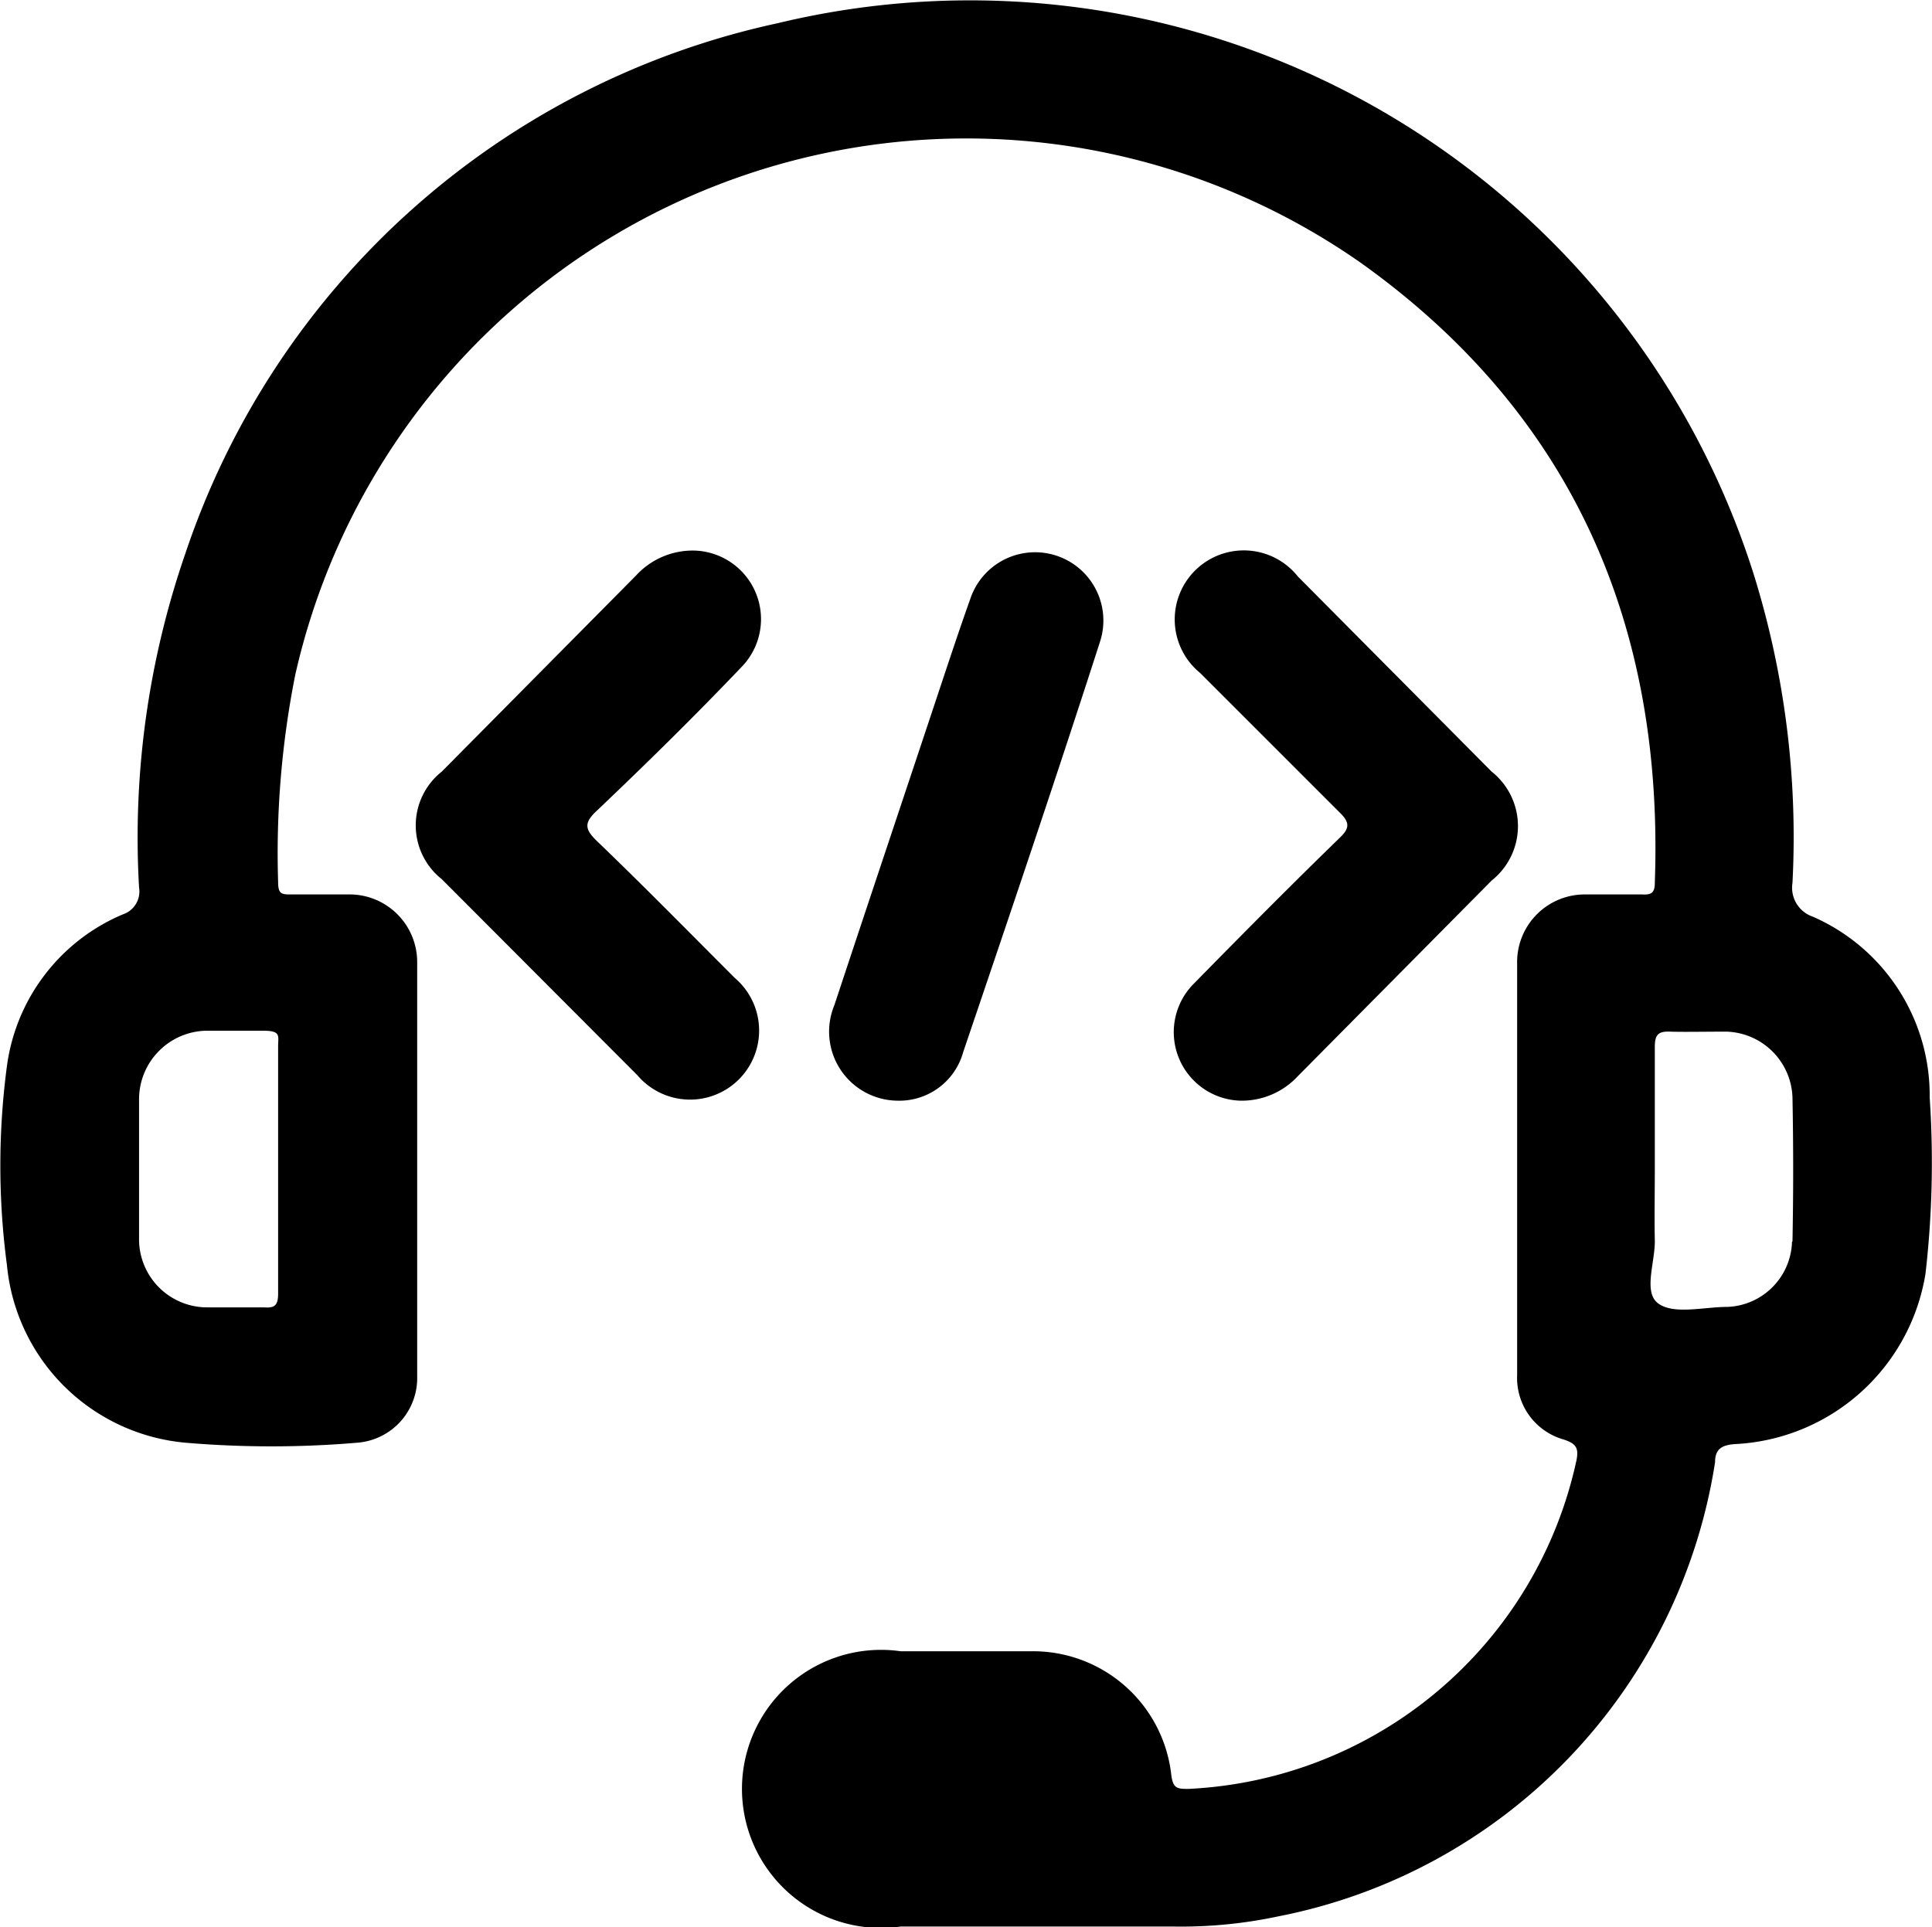
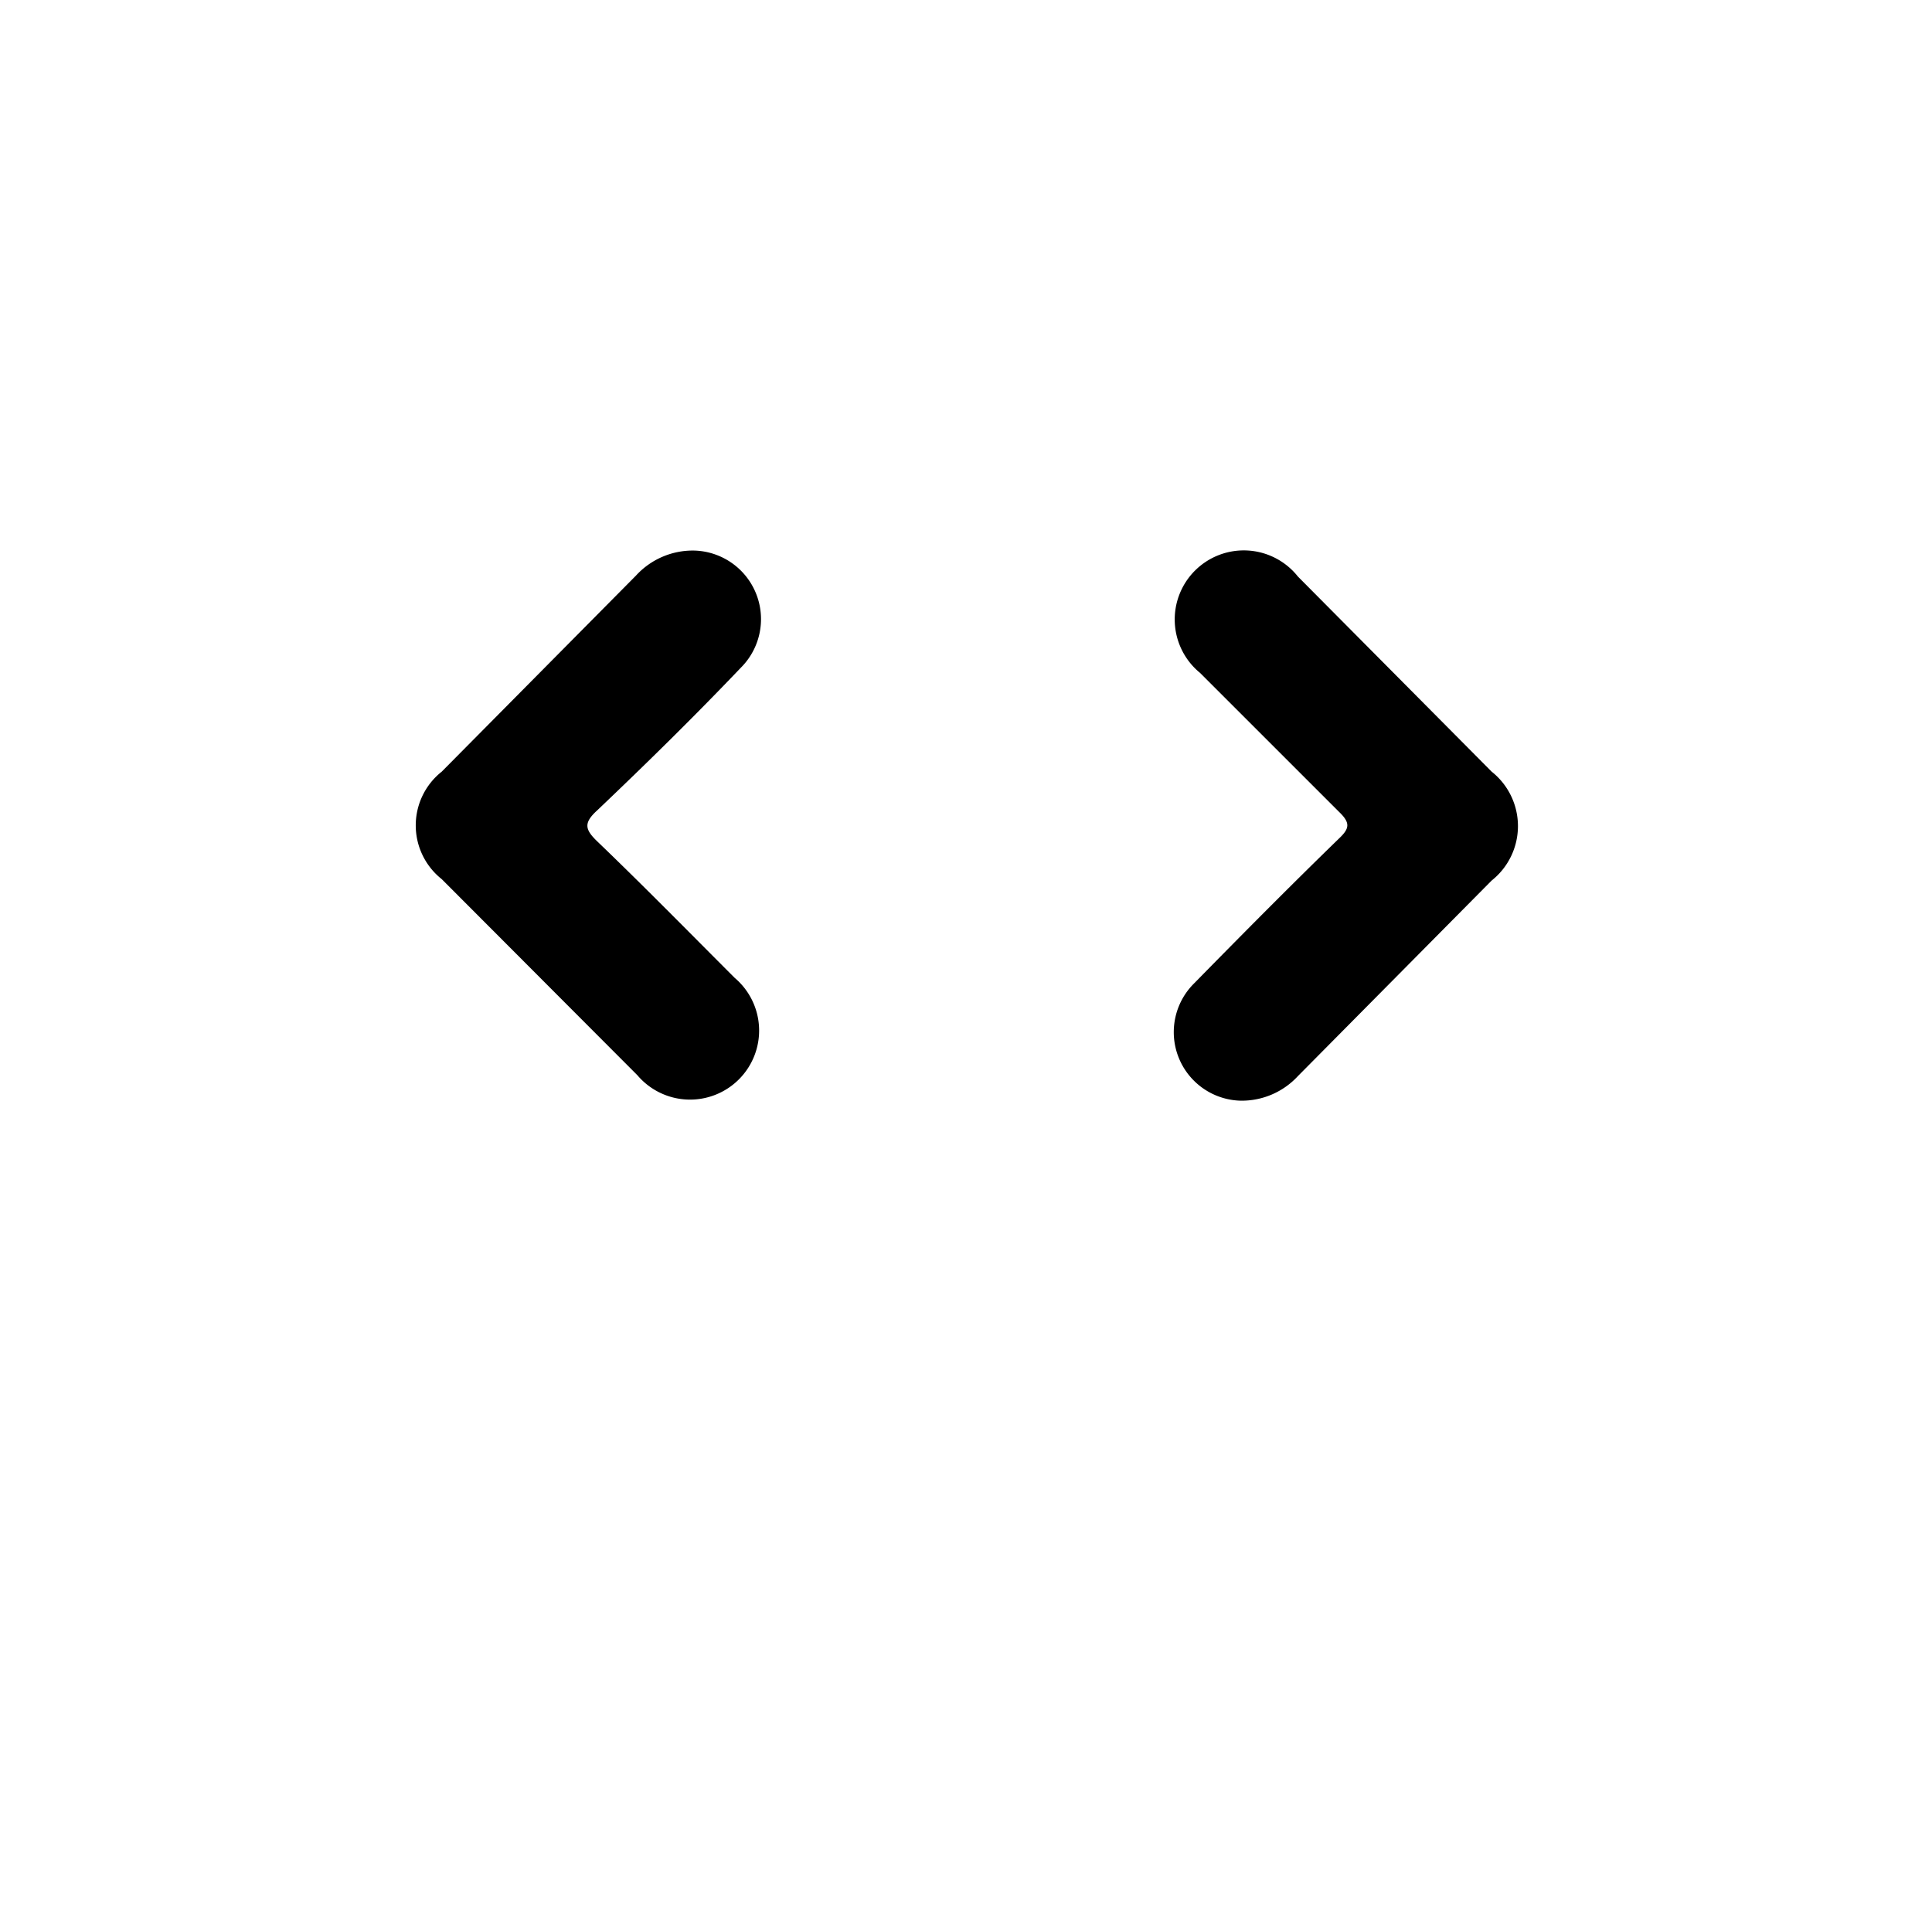
<svg xmlns="http://www.w3.org/2000/svg" viewBox="0 0 41.68 41.58">
  <g id="Layer_2" data-name="Layer 2">
    <g id="Layer_1-2" data-name="Layer 1">
-       <path d="M41.63,23.68a4.21,4.21,0,0,0-2.52-3.9.66.66,0,0,1-.44-.73,19.07,19.07,0,0,0-.84-6.67A17.73,17.73,0,0,0,16.78.5,17.34,17.34,0,0,0,4,11.94a18.76,18.76,0,0,0-1,7.21.52.52,0,0,1-.35.58A4.15,4.15,0,0,0,.15,23a16.29,16.29,0,0,0,0,4.3A4.25,4.25,0,0,0,4,31.13a21.88,21.88,0,0,0,3.71,0A1.4,1.4,0,0,0,9,29.69q0-4.46,0-8.91A1.46,1.46,0,0,0,7.5,19.3c-.4,0-.8,0-1.21,0-.21,0-.29,0-.29-.27a19.71,19.71,0,0,1,.37-4.47,14.84,14.84,0,0,1,23-8.88c4.56,3.26,6.53,7.82,6.33,13.37,0,.22-.08.26-.27.25-.4,0-.81,0-1.21,0a1.46,1.46,0,0,0-1.49,1.5c0,3,0,5.91,0,8.87a1.38,1.38,0,0,0,1,1.39c.28.09.33.19.28.45a9,9,0,0,1-8.37,7.09c-.23,0-.33,0-.37-.29a3,3,0,0,0-3-2.68H19.43a3,3,0,1,0,0,5.94h5.89a10.07,10.07,0,0,0,2.26-.22A11.83,11.83,0,0,0,37,31.55c0-.27.13-.37.43-.39a4.38,4.38,0,0,0,4.11-3.68A21,21,0,0,0,41.63,23.68ZM6,22.58c0,.89,0,1.79,0,2.68S6,27,6,27.91c0,.24-.06.32-.3.3-.4,0-.81,0-1.21,0A1.47,1.47,0,0,1,3,26.72q0-1.48,0-3a1.48,1.48,0,0,1,1.47-1.48c.4,0,.8,0,1.2,0S6,22.35,6,22.58Zm32.66,4.21a1.45,1.45,0,0,1-1.4,1.41c-.5,0-1.14.17-1.48-.07s-.07-.89-.08-1.37,0-1,0-1.53c0-.88,0-1.76,0-2.64,0-.26.07-.34.33-.33s.81,0,1.21,0a1.47,1.47,0,0,1,1.43,1.42C38.69,24.72,38.69,25.76,38.67,26.79Z" />
      <path d="M12.89,18.16c-.27-.26-.31-.4,0-.68,1.05-1,2.07-2,3.09-3.07a1.48,1.48,0,0,0-1-2.53,1.66,1.66,0,0,0-1.26.54L9.53,16.65a1.48,1.48,0,0,0,0,2.32l4.22,4.23a1.49,1.49,0,1,0,2.1-2.1C14.86,20.11,13.89,19.12,12.89,18.16Z" />
      <path d="M25.76,21.22a1.48,1.48,0,0,0,1,2.53A1.65,1.65,0,0,0,28,23.22L32.18,19a1.5,1.5,0,0,0,0-2.35L28,12.44a1.49,1.49,0,1,0-2.11,2.08c1,1,2,2,3,3,.25.24.22.36,0,.57C27.82,19.13,26.79,20.17,25.76,21.22Z" />
-       <path d="M20.78,22.7c1-2.95,2-5.9,2.95-8.85a1.47,1.47,0,1,0-2.8-.92c-.2.56-.39,1.13-.58,1.7-.78,2.35-1.57,4.7-2.35,7.06a1.49,1.49,0,0,0,1.36,2.06A1.43,1.43,0,0,0,20.78,22.7Z" />
    </g>
  </g>
</svg>